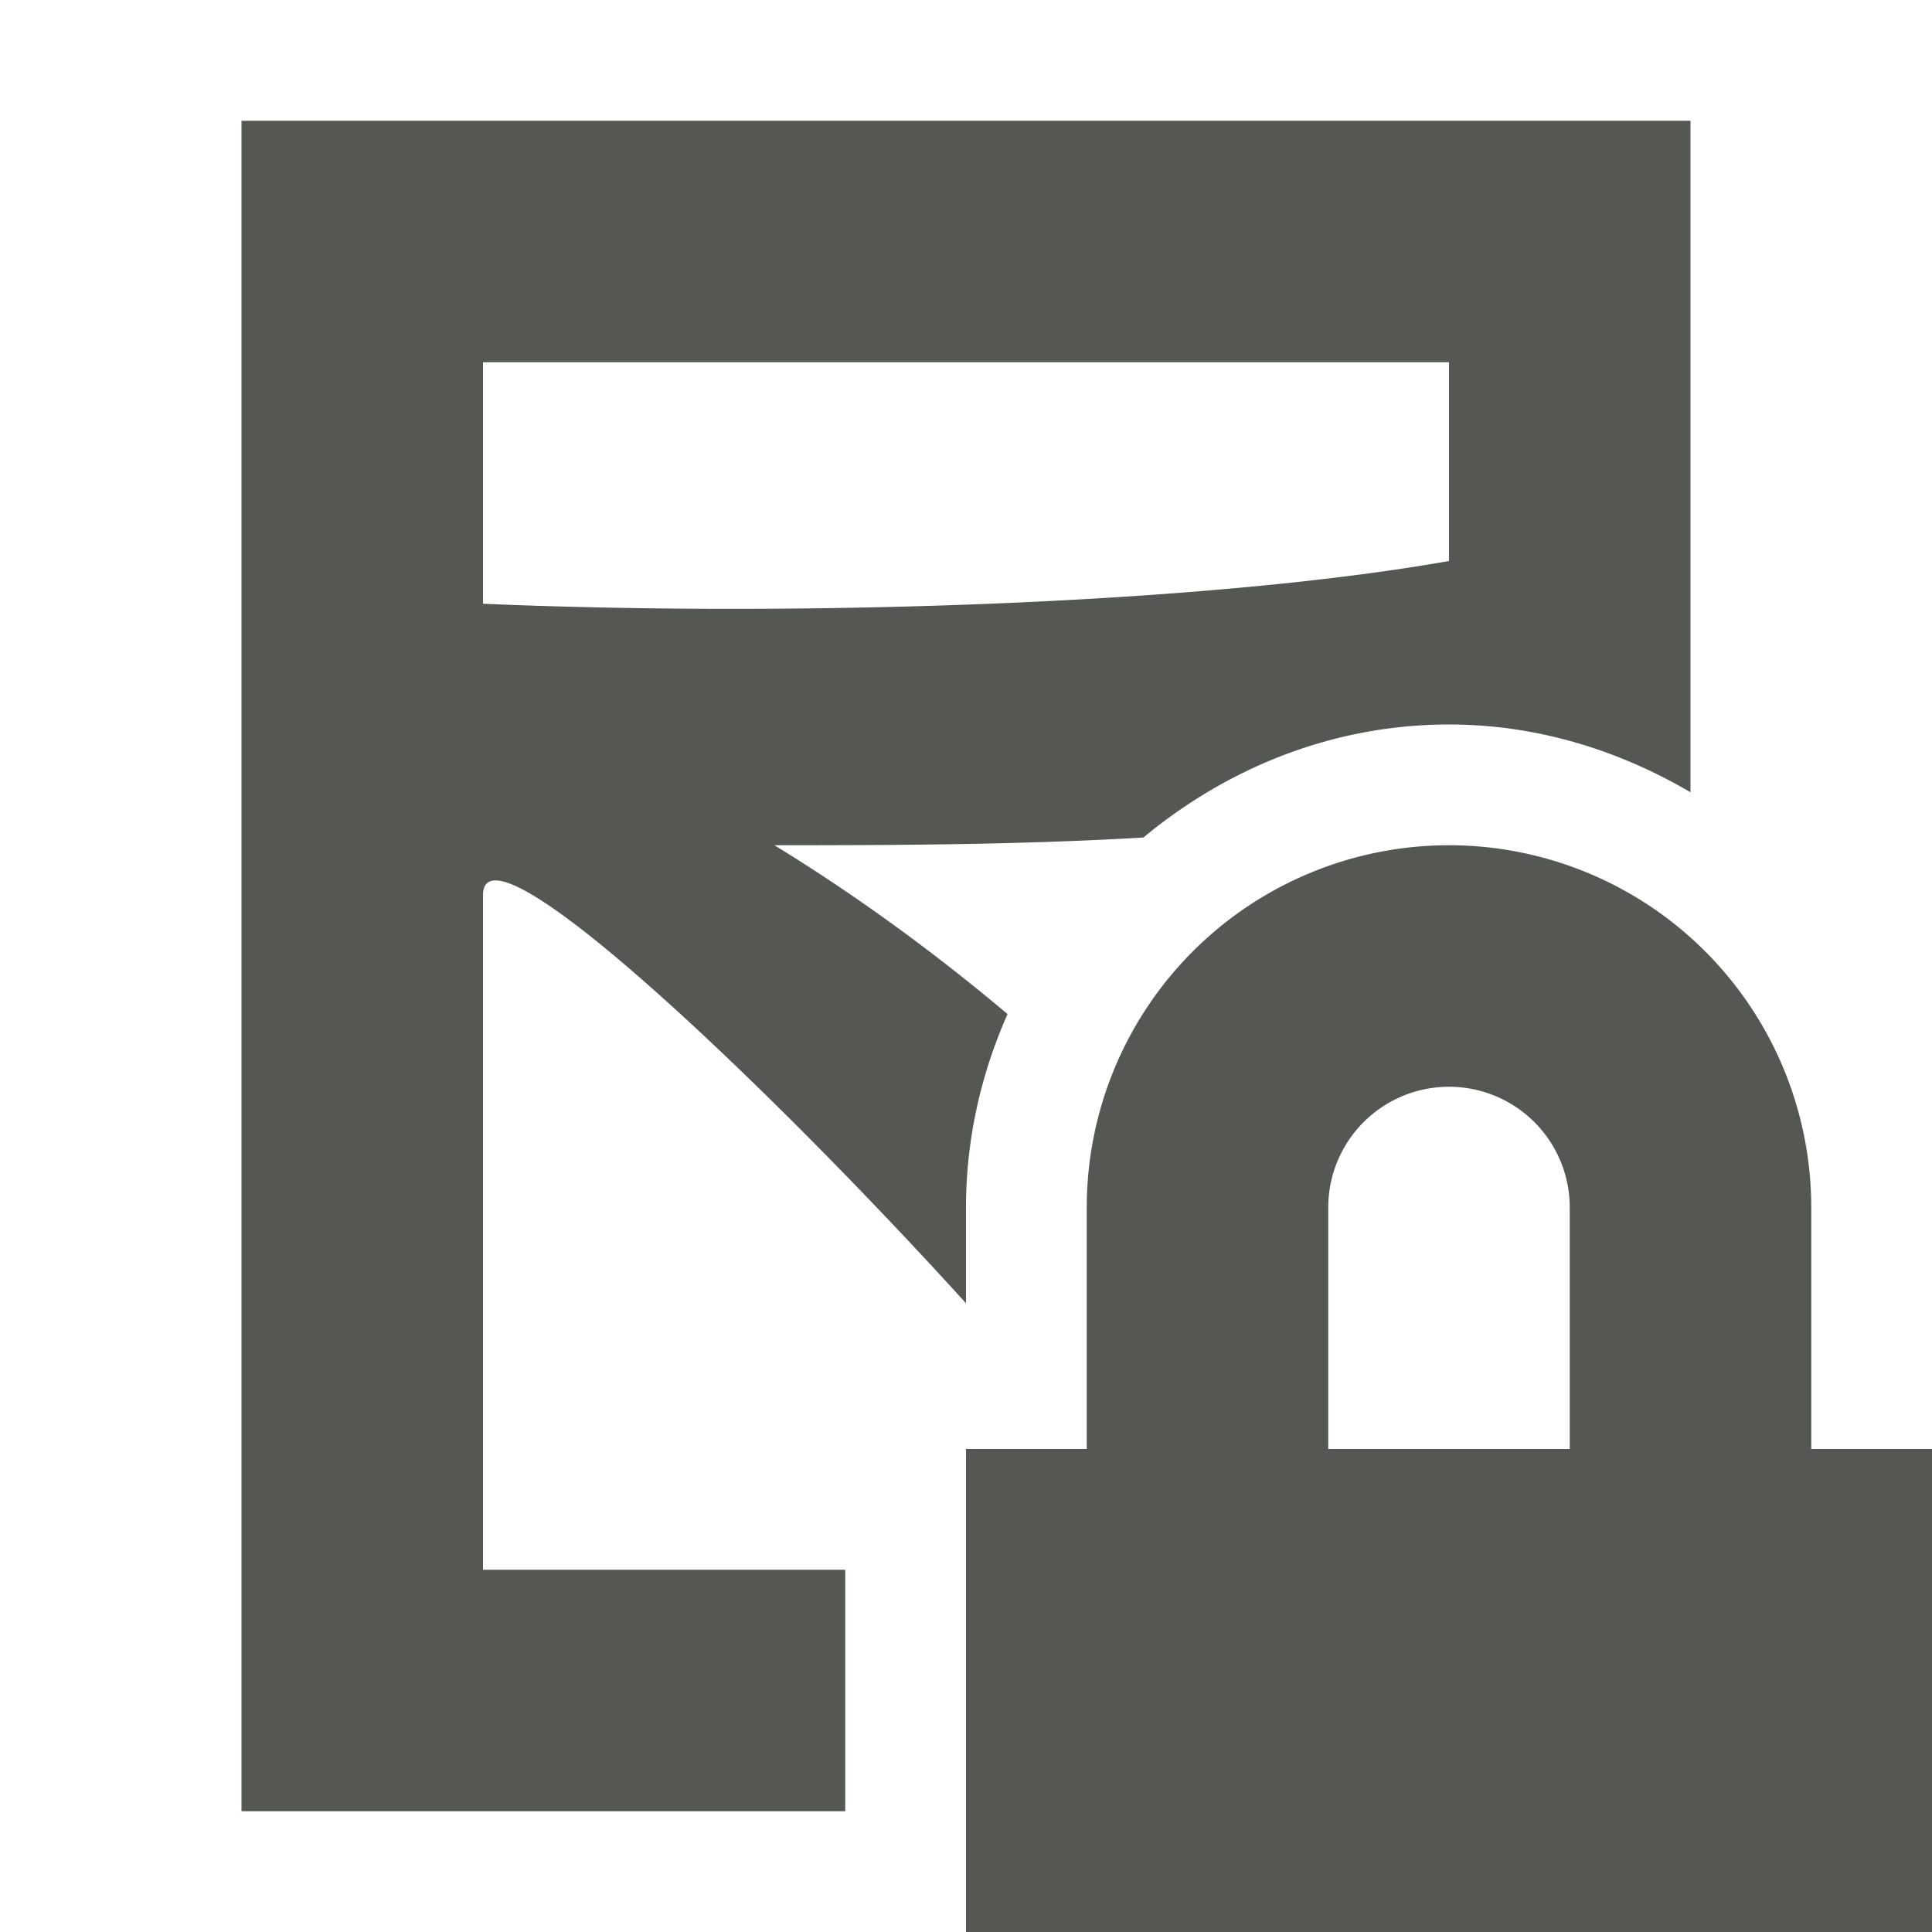
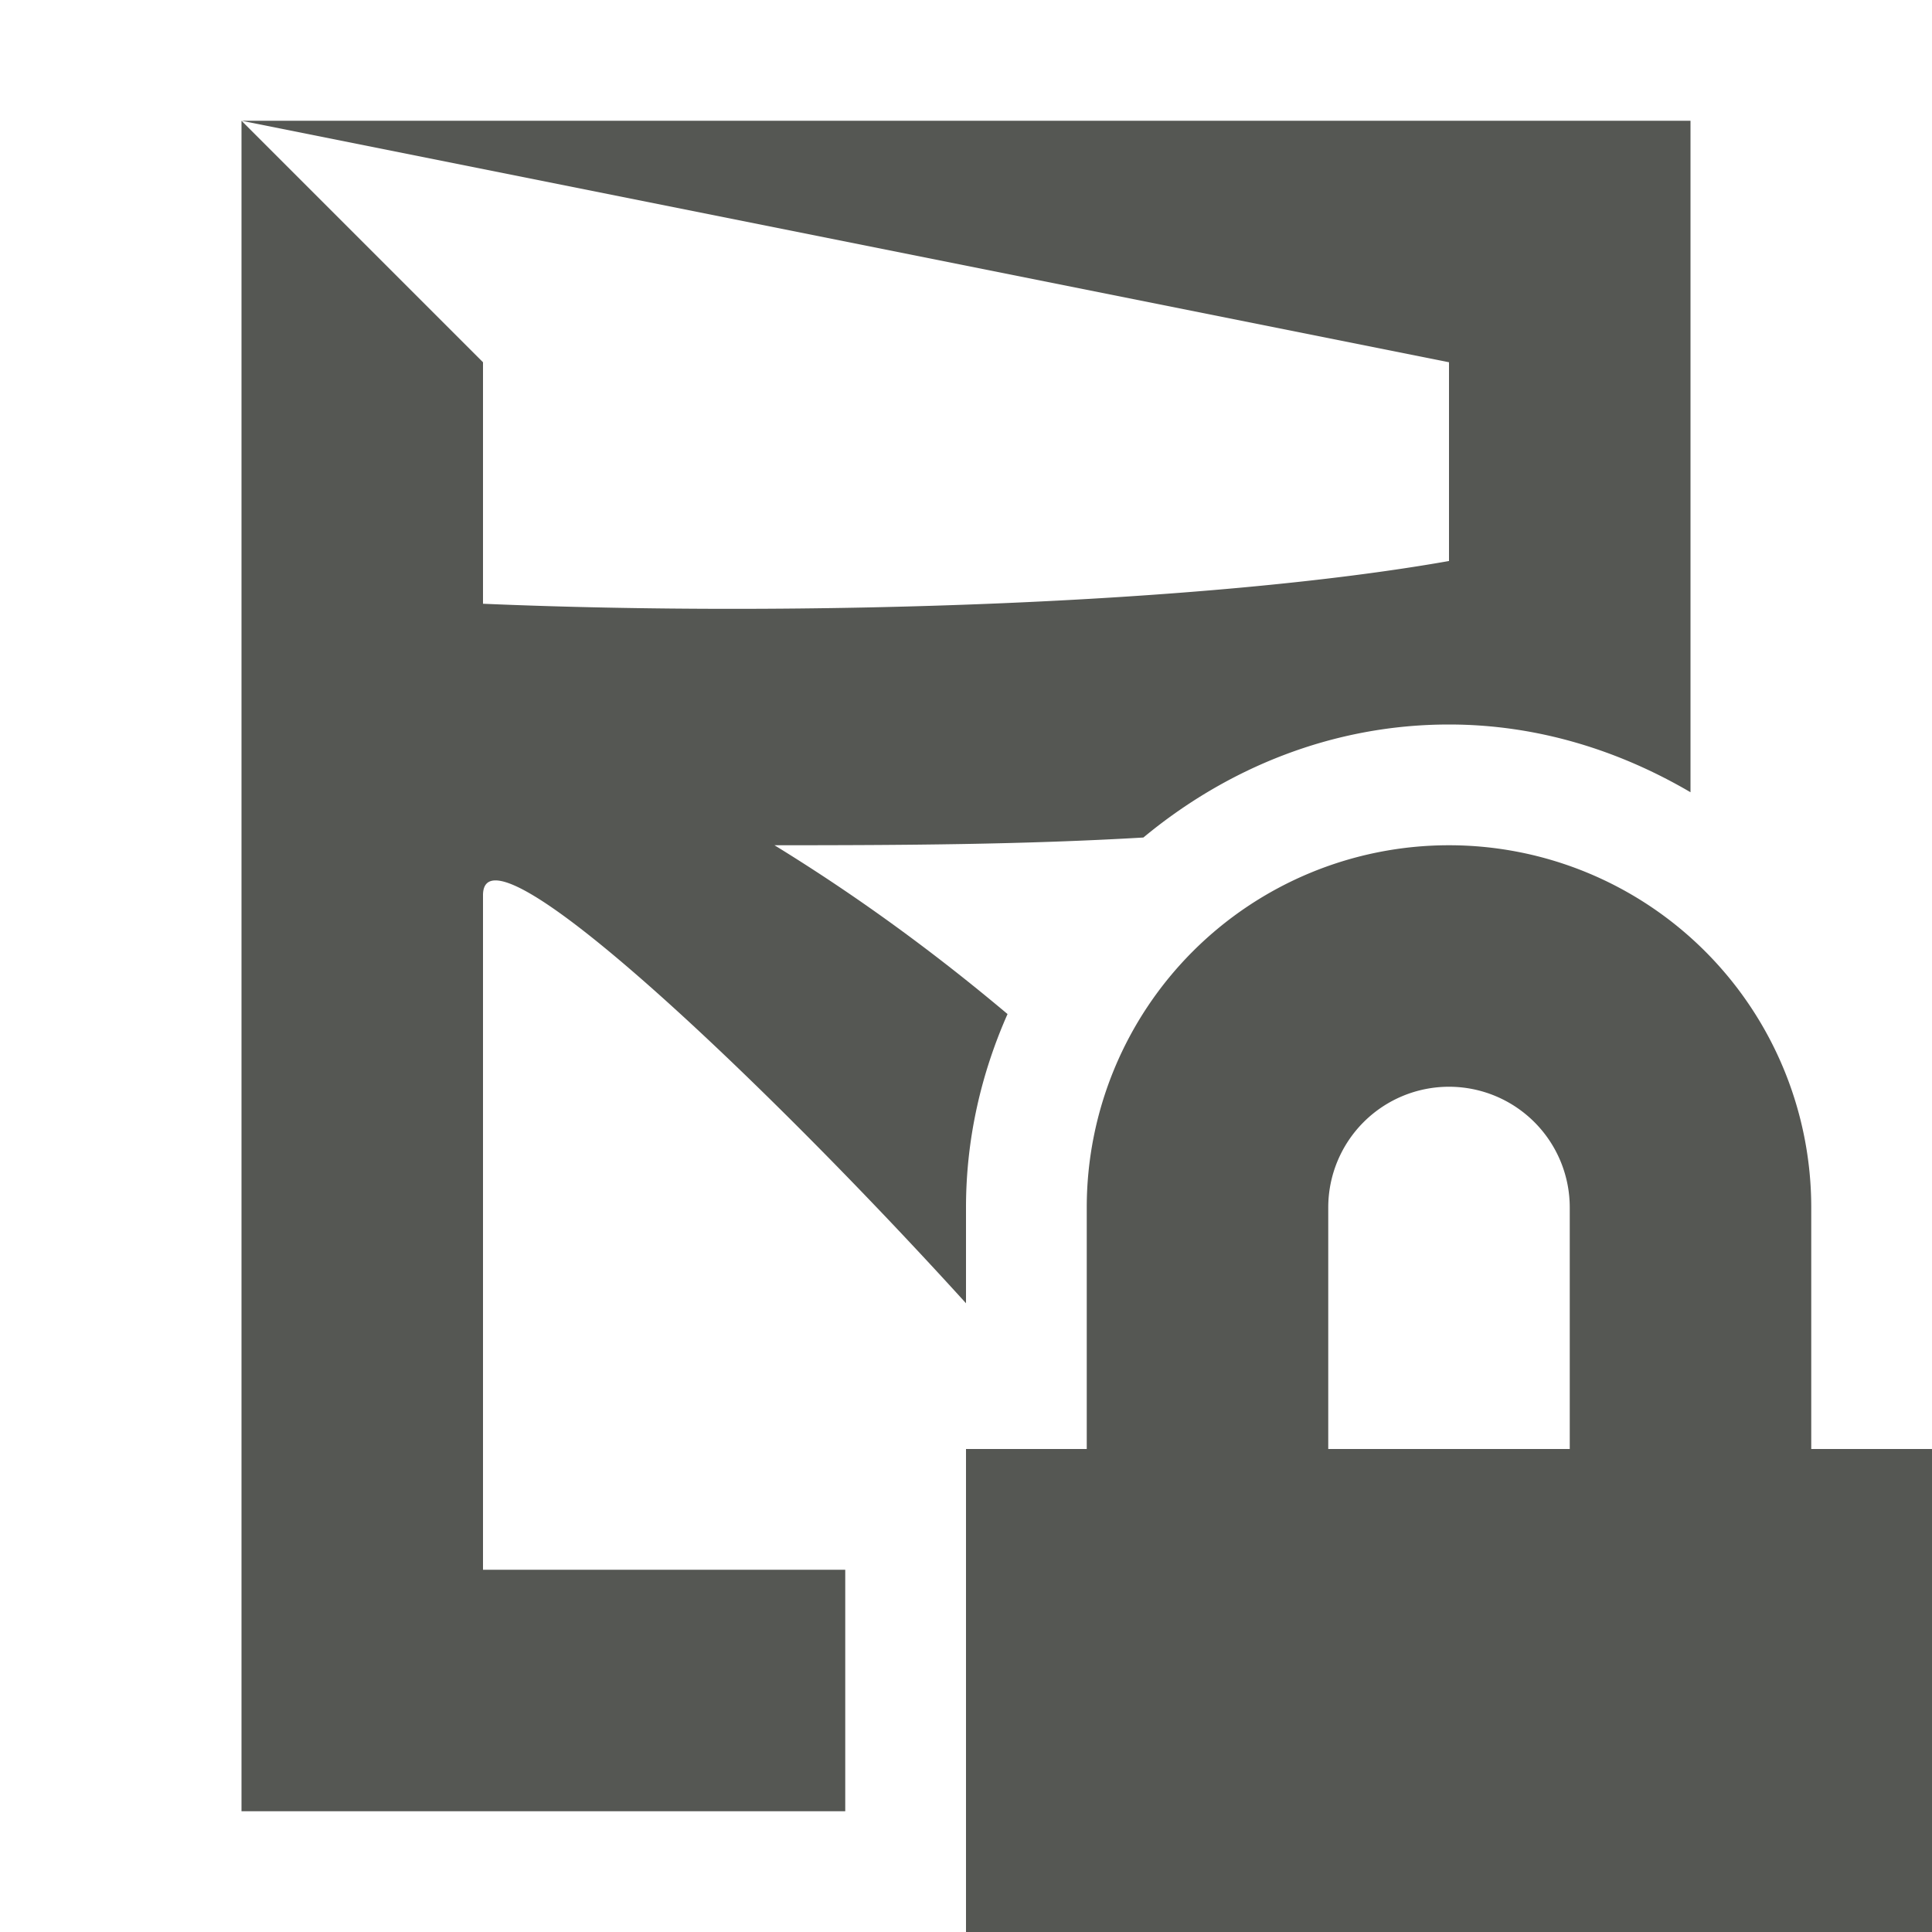
<svg xmlns="http://www.w3.org/2000/svg" viewBox="0 0 16 16">
-   <path style="fill:#555753" d="M 2 1 L 2 15 L 7 15 L 7 13 L 4 13 L 4 7.414 C 4 6.743 6.333 8.956 8 10.793 L 8 10 C 8 9.431 8.126 8.89 8.344 8.398 C 7.765 7.911 7.132 7.441 6.414 7 C 7.502 7 8.479 6.994 9.469 6.936 C 10.162 6.361 11.037 6 12 6 C 12.731 6 13.408 6.214 14 6.561 L 14 5 L 14 1 L 10 1 L 2 1 z M 4 3 L 12 3 L 12 4.646 C 10 5 6.641 5.113 4 5 L 4 3 z M 12 7 A 3 3 0 0 0 9 10 L 9 12 L 8 12 L 8 16 L 16 16 L 16 12 L 15 12 L 15 10 A 3 3 0 0 0 12 7 z M 12 9 A 1 1 0 0 1 13 10 L 13 12 L 11 12 L 11 10 A 1 1 0 0 1 12 9 z " />
+   <path style="fill:#555753" d="M 2 1 L 2 15 L 7 15 L 7 13 L 4 13 L 4 7.414 C 4 6.743 6.333 8.956 8 10.793 L 8 10 C 8 9.431 8.126 8.89 8.344 8.398 C 7.765 7.911 7.132 7.441 6.414 7 C 7.502 7 8.479 6.994 9.469 6.936 C 10.162 6.361 11.037 6 12 6 C 12.731 6 13.408 6.214 14 6.561 L 14 5 L 14 1 L 10 1 L 2 1 z L 12 3 L 12 4.646 C 10 5 6.641 5.113 4 5 L 4 3 z M 12 7 A 3 3 0 0 0 9 10 L 9 12 L 8 12 L 8 16 L 16 16 L 16 12 L 15 12 L 15 10 A 3 3 0 0 0 12 7 z M 12 9 A 1 1 0 0 1 13 10 L 13 12 L 11 12 L 11 10 A 1 1 0 0 1 12 9 z " />
</svg>